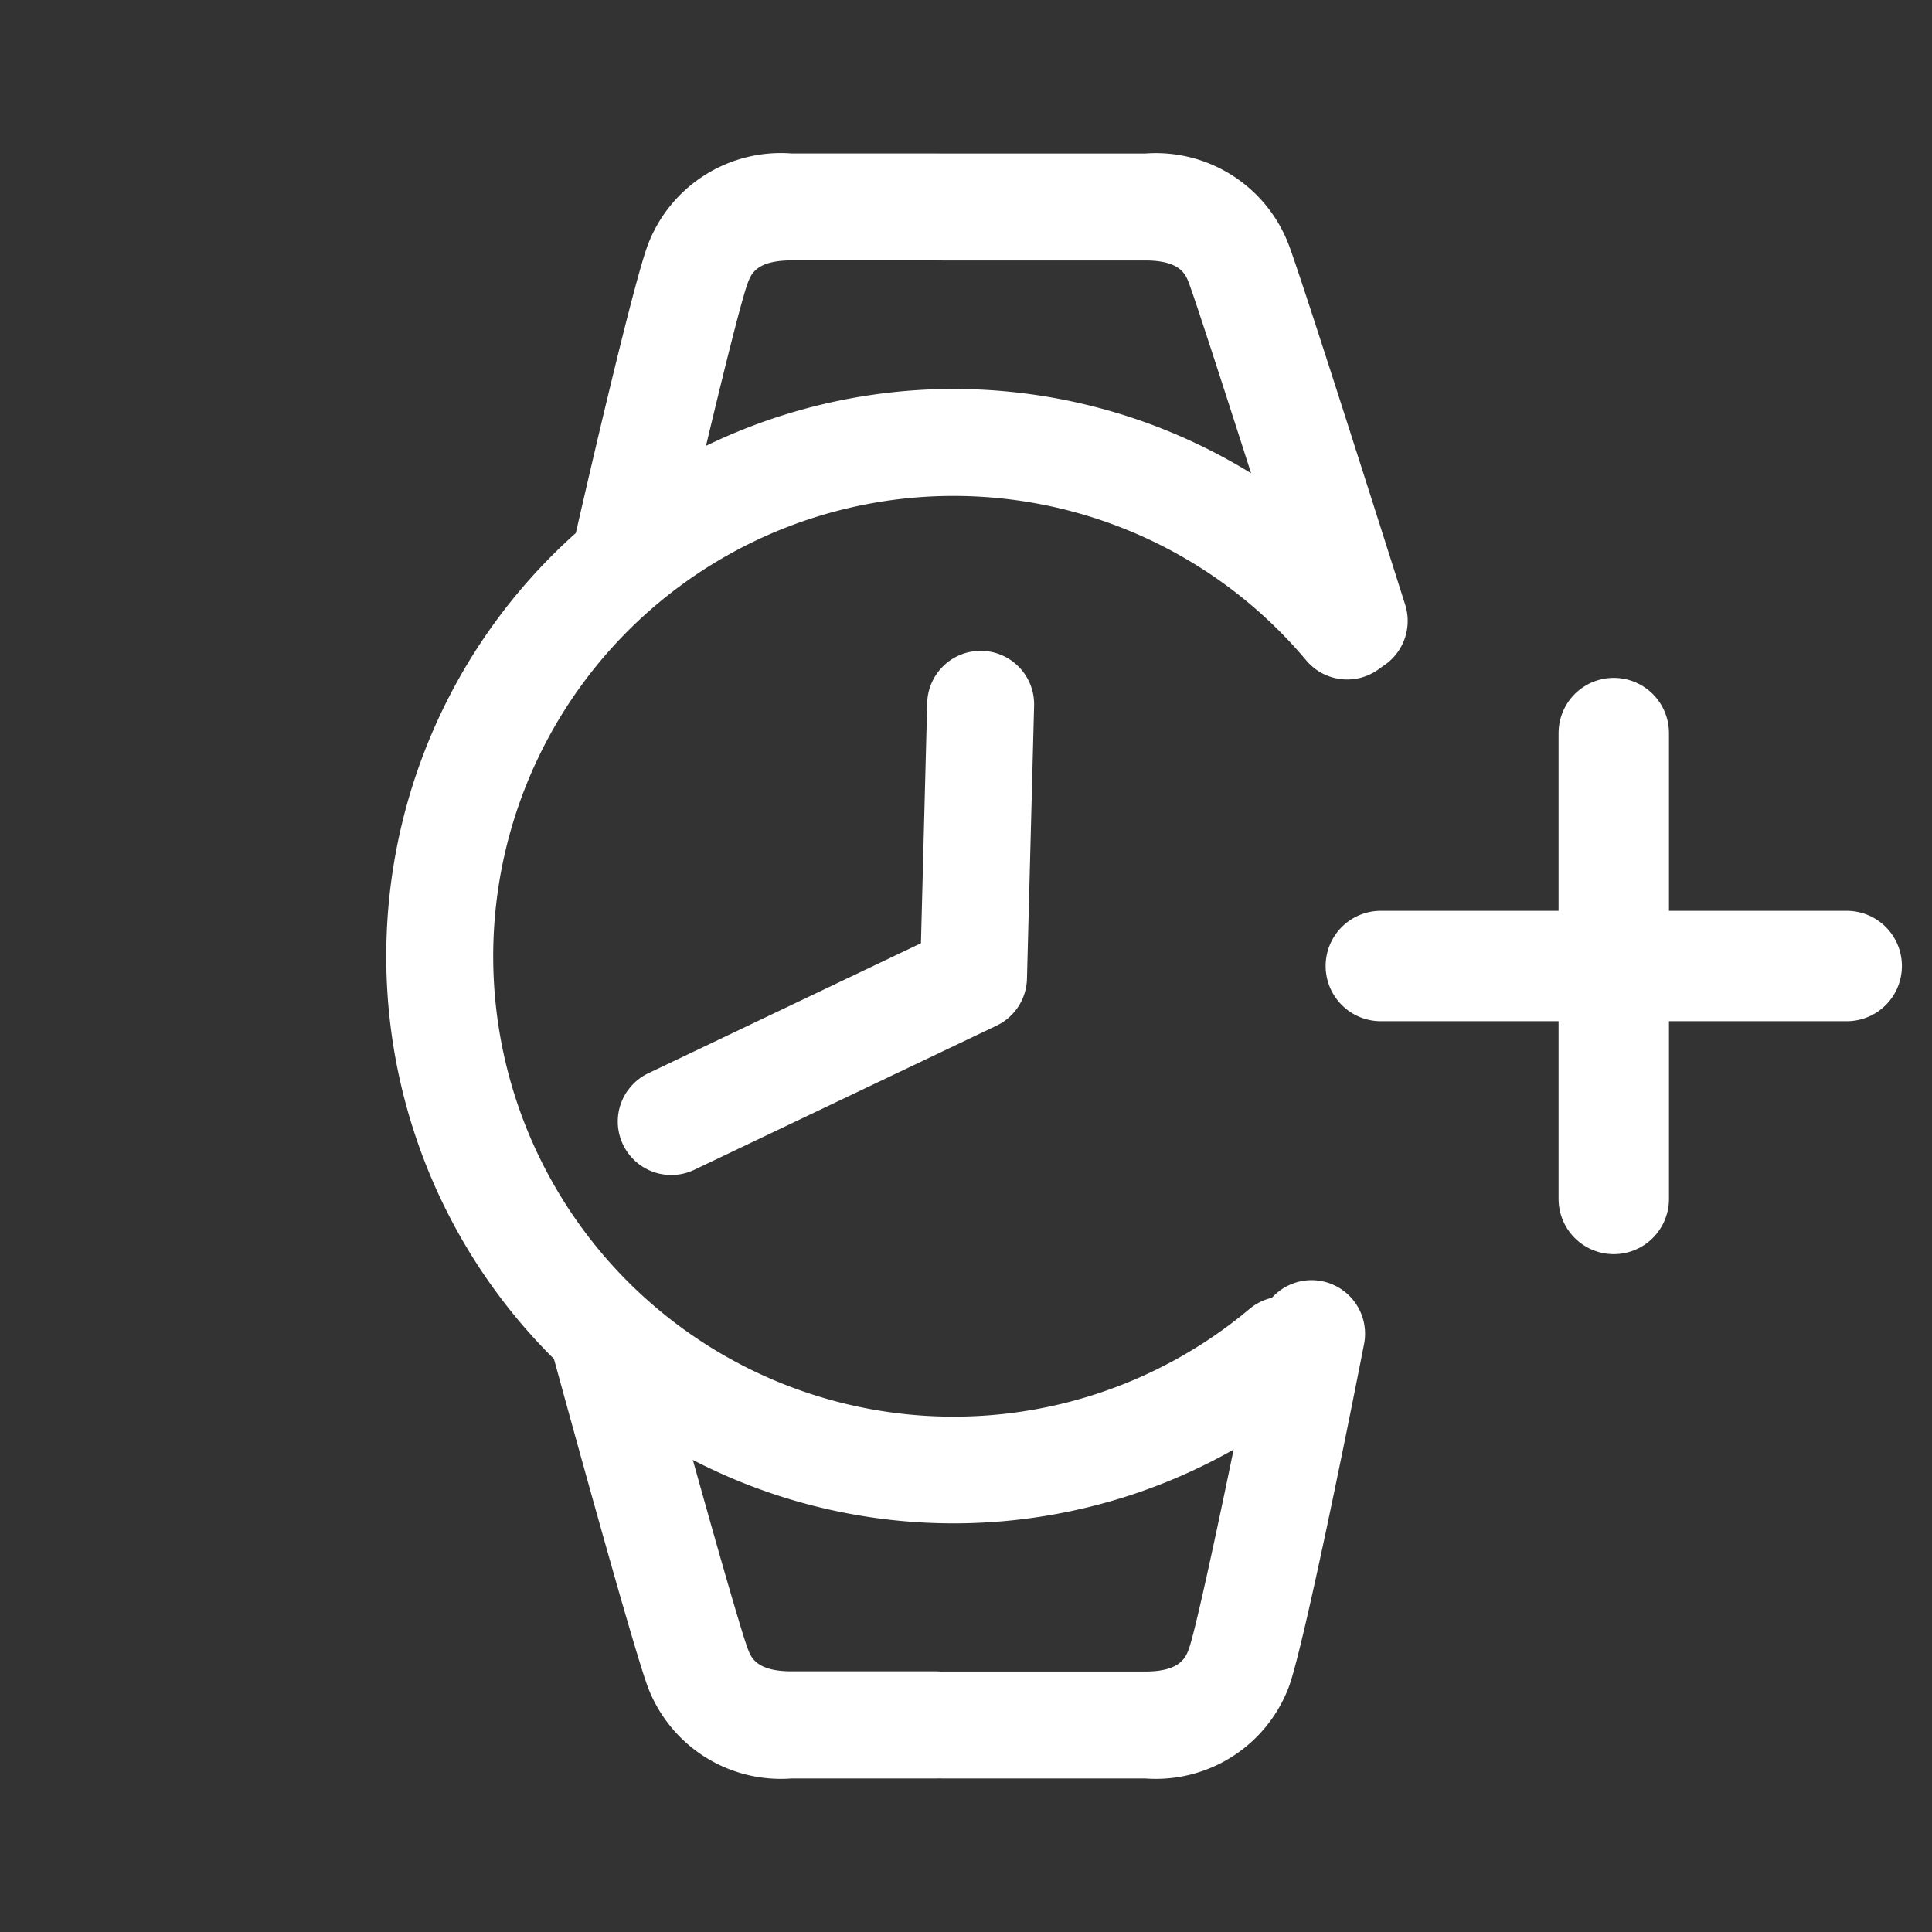
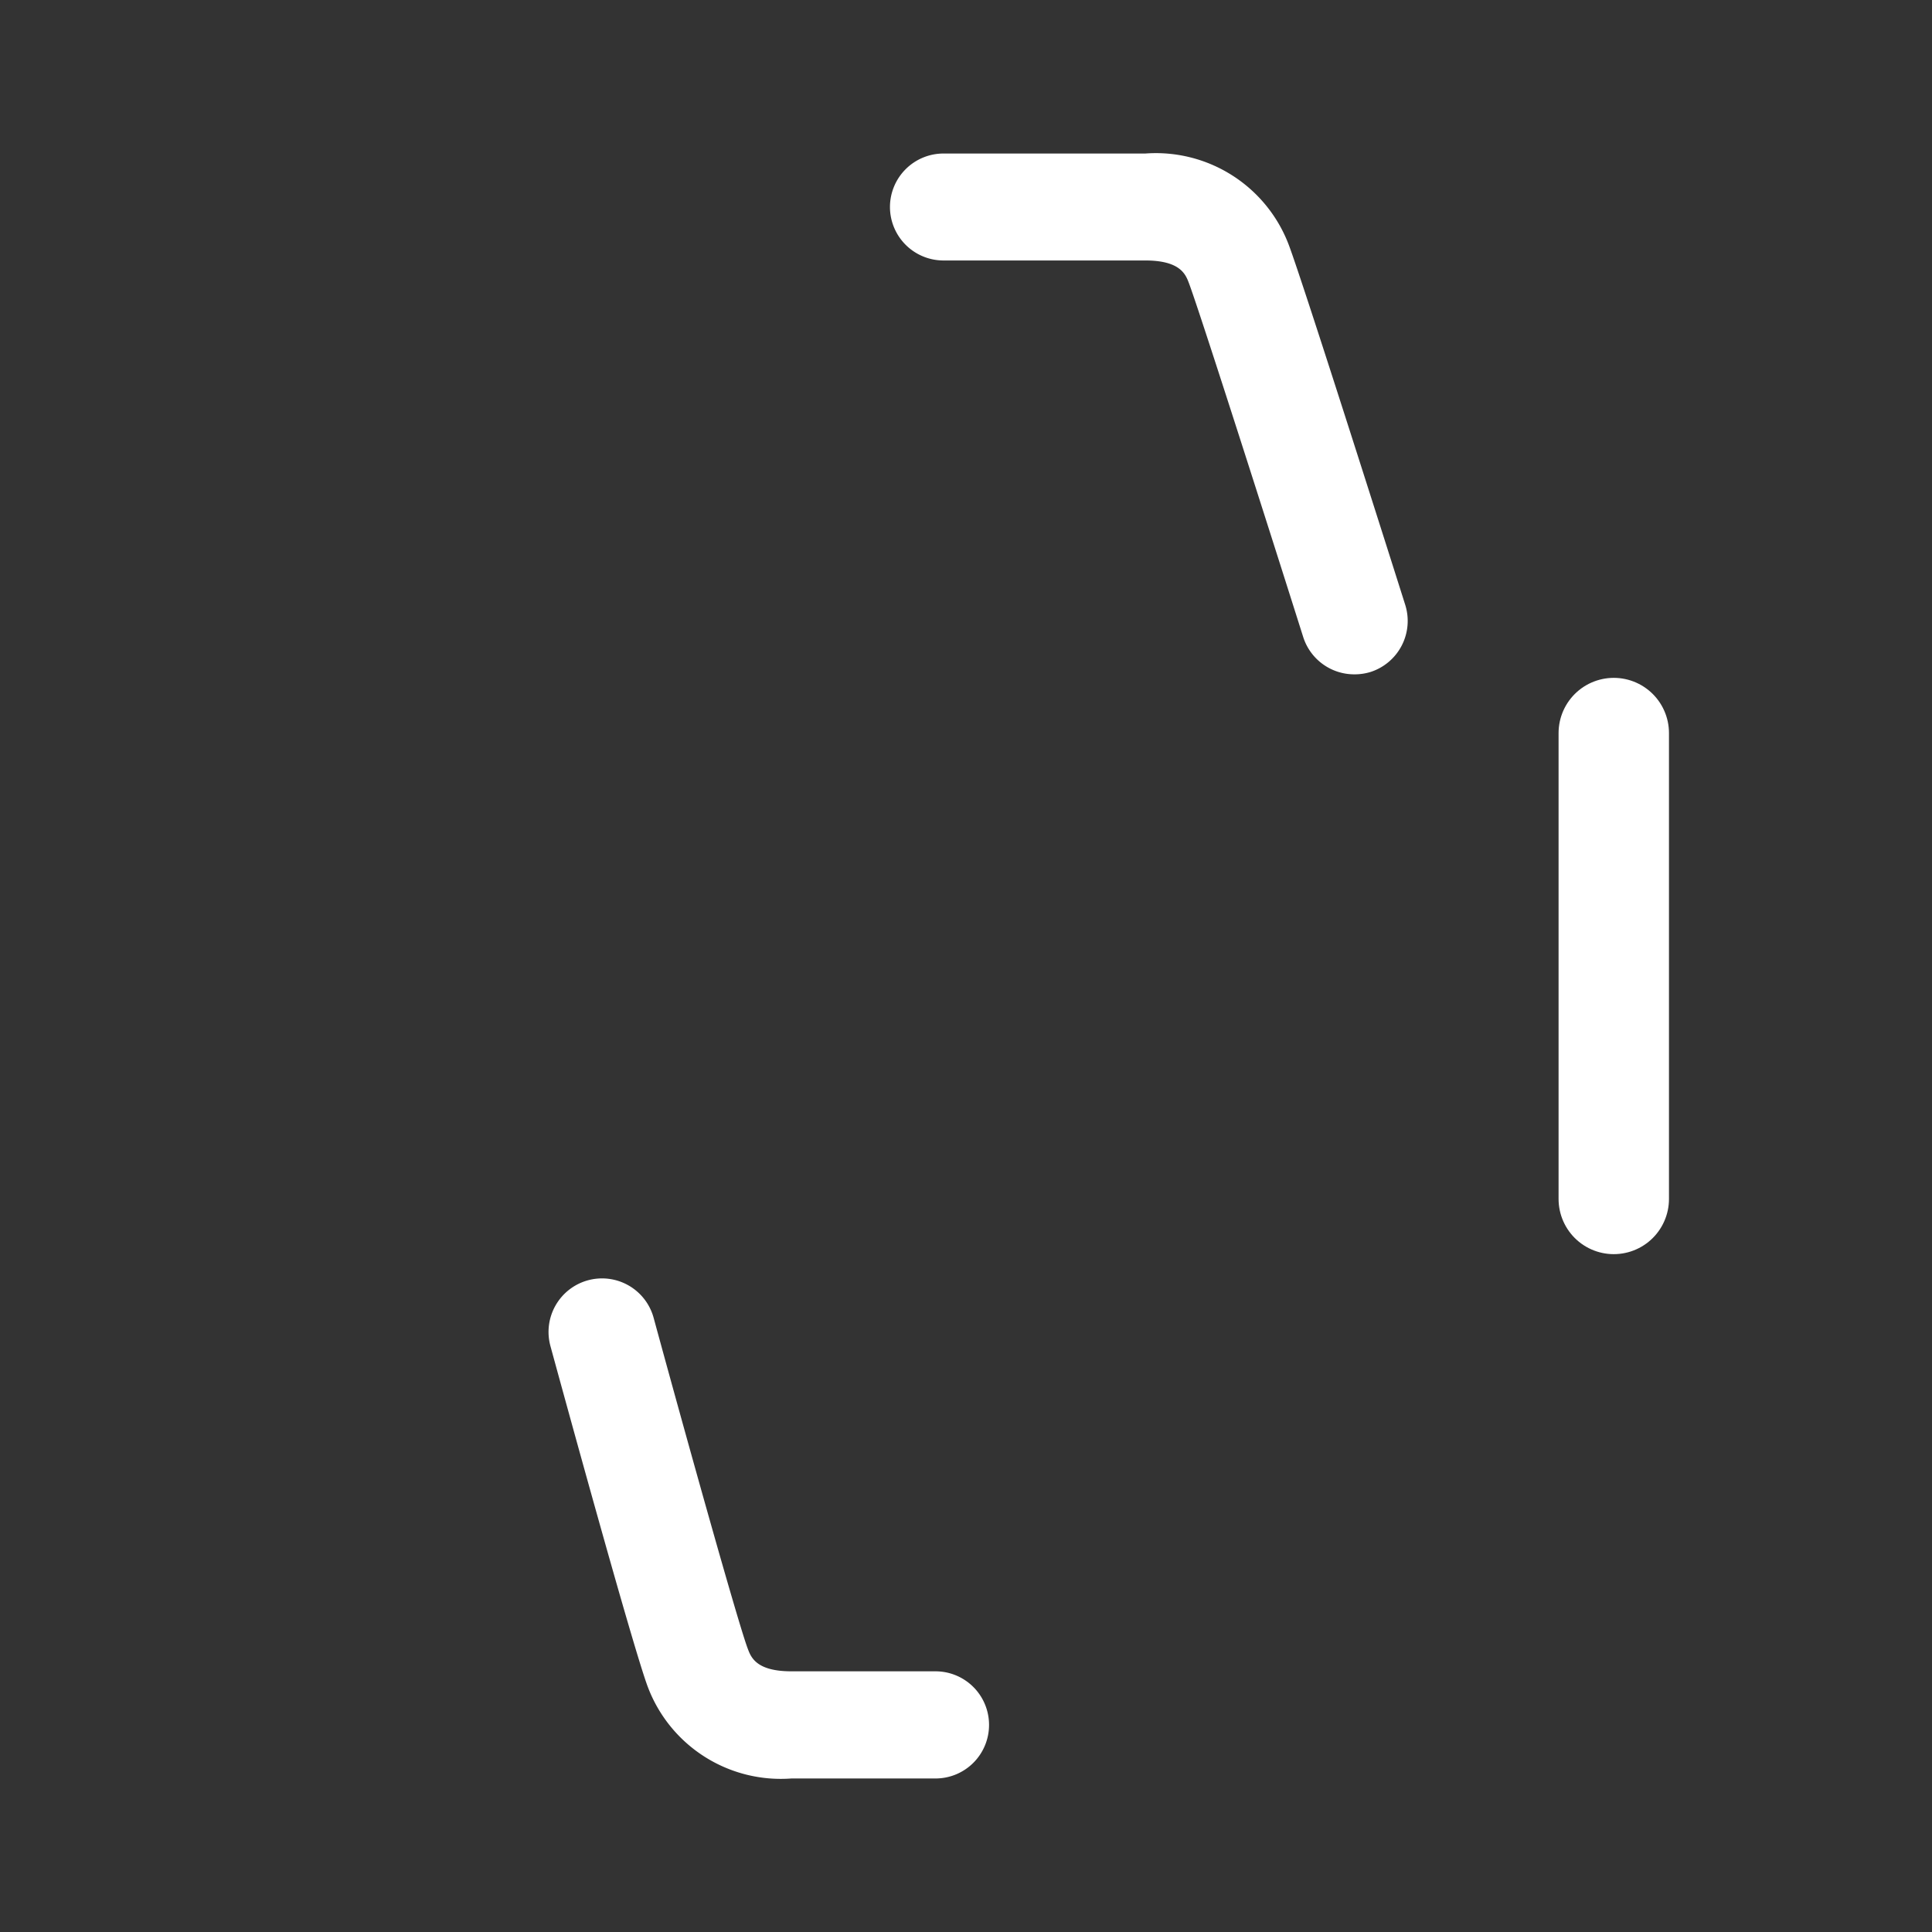
<svg xmlns="http://www.w3.org/2000/svg" width="28" height="28" viewBox="0 0 28 28">
  <rect x="0" y="0" width="28" height="28" fill="#333333" stroke="none" />
  <g data-name="グループ 11530">
    <path data-name="長方形 3602" style="fill:none" d="M0 0h28v28H0z" />
    <g data-name="グループ 11529">
      <g data-name="グループ 11518">
-         <path d="M0 .5h6.752" transform="translate(20.012 13.5)" style="stroke:#fff;stroke-linecap:round;stroke-linejoin:round;stroke-miterlimit:10;stroke-width:1.6px;fill:none" />
        <path data-name="Vector-13-path" d="M0 0h6.752" transform="rotate(-90 20.382 -3.006)" style="stroke:#fff;stroke-linecap:round;stroke-linejoin:round;stroke-miterlimit:10;stroke-width:1.6px;fill:none" />
      </g>
      <g data-name="グループ 11528">
        <g data-name="グループ 10432">
          <g data-name="グループ 10057">
-             <path data-name="パス 4579" d="M-9316.886-10681.976a.818.818 0 0 1-.174-.02.776.776 0 0 1-.583-.929c.137-.6.827-3.6 1.04-4.155a2.061 2.061 0 0 1 2.077-1.317h2.09a.776.776 0 0 1 .775.775.776.776 0 0 1-.775.775h-2.09c-.506 0-.584.2-.63.322-.127.331-.647 2.507-.976 3.945a.775.775 0 0 1-.754.604z" transform="translate(9325.995 10690.621)" style="fill:#fff" />
            <path data-name="パス 4580" d="M-9312.846-10680.848a.776.776 0 0 1-.739-.541c-.588-1.859-1.516-4.761-1.659-5.136-.046-.12-.124-.321-.629-.321h-2.926a.776.776 0 0 1-.775-.775.776.776 0 0 1 .775-.775h2.926a2.06 2.06 0 0 1 2.076 1.316c.206.54 1.539 4.745 1.69 5.223a.777.777 0 0 1-.5.974.786.786 0 0 1-.239.035z" transform="translate(9332.472 10690.621)" style="fill:#fff" />
          </g>
          <g data-name="グループ 10058">
            <path data-name="パス 4579" d="M-9312.436-10679.617h-2.09a2.06 2.06 0 0 1-2.077-1.318c-.212-.551-1.292-4.5-1.415-4.95a.776.776 0 0 1 .544-.952.775.775 0 0 1 .952.544c.454 1.666 1.228 4.442 1.366 4.8.046.121.124.323.63.323h2.09a.776.776 0 0 1 .775.775.776.776 0 0 1-.775.778z" transform="translate(9325.995 10705.392)" style="fill:#fff" />
-             <path data-name="パス 4580" d="M-9315.873-10679.617h-2.926a.776.776 0 0 1-.775-.775.776.776 0 0 1 .775-.775h2.926c.5 0 .583-.2.629-.322.117-.315.61-2.65 1.02-4.725a.776.776 0 0 1 .76-.625.8.8 0 0 1 .151.015.776.776 0 0 1 .61.911c-.2 1.028-.883 4.429-1.094 4.979a2.06 2.06 0 0 1-2.076 1.317z" transform="translate(9332.472 10705.392)" style="fill:#fff" />
          </g>
-           <path data-name="パス 1541" d="M23.911 70.755a8.222 8.222 0 1 1 0-16.444.775.775 0 1 1 0 1.55 6.672 6.672 0 1 0 6.672 6.672.775.775 0 1 1 1.55 0 8.231 8.231 0 0 1-8.222 8.222z" transform="rotate(50 71.056 27.376)" style="fill:#fff" />
-           <path data-name="パス 1549" d="M7.524 3.162a.771.771 0 0 1-.381-.1L3.332.908.428 2.833a.775.775 0 0 1-1.074-.218.775.775 0 0 1 .218-1.074l3.3-2.187a.775.775 0 0 1 .809-.029l4.225 2.388a.775.775 0 0 1-.382 1.45z" transform="rotate(125.03 5.02 9.894)" style="fill:#fff" />
        </g>
      </g>
    </g>
  </g>
</svg>